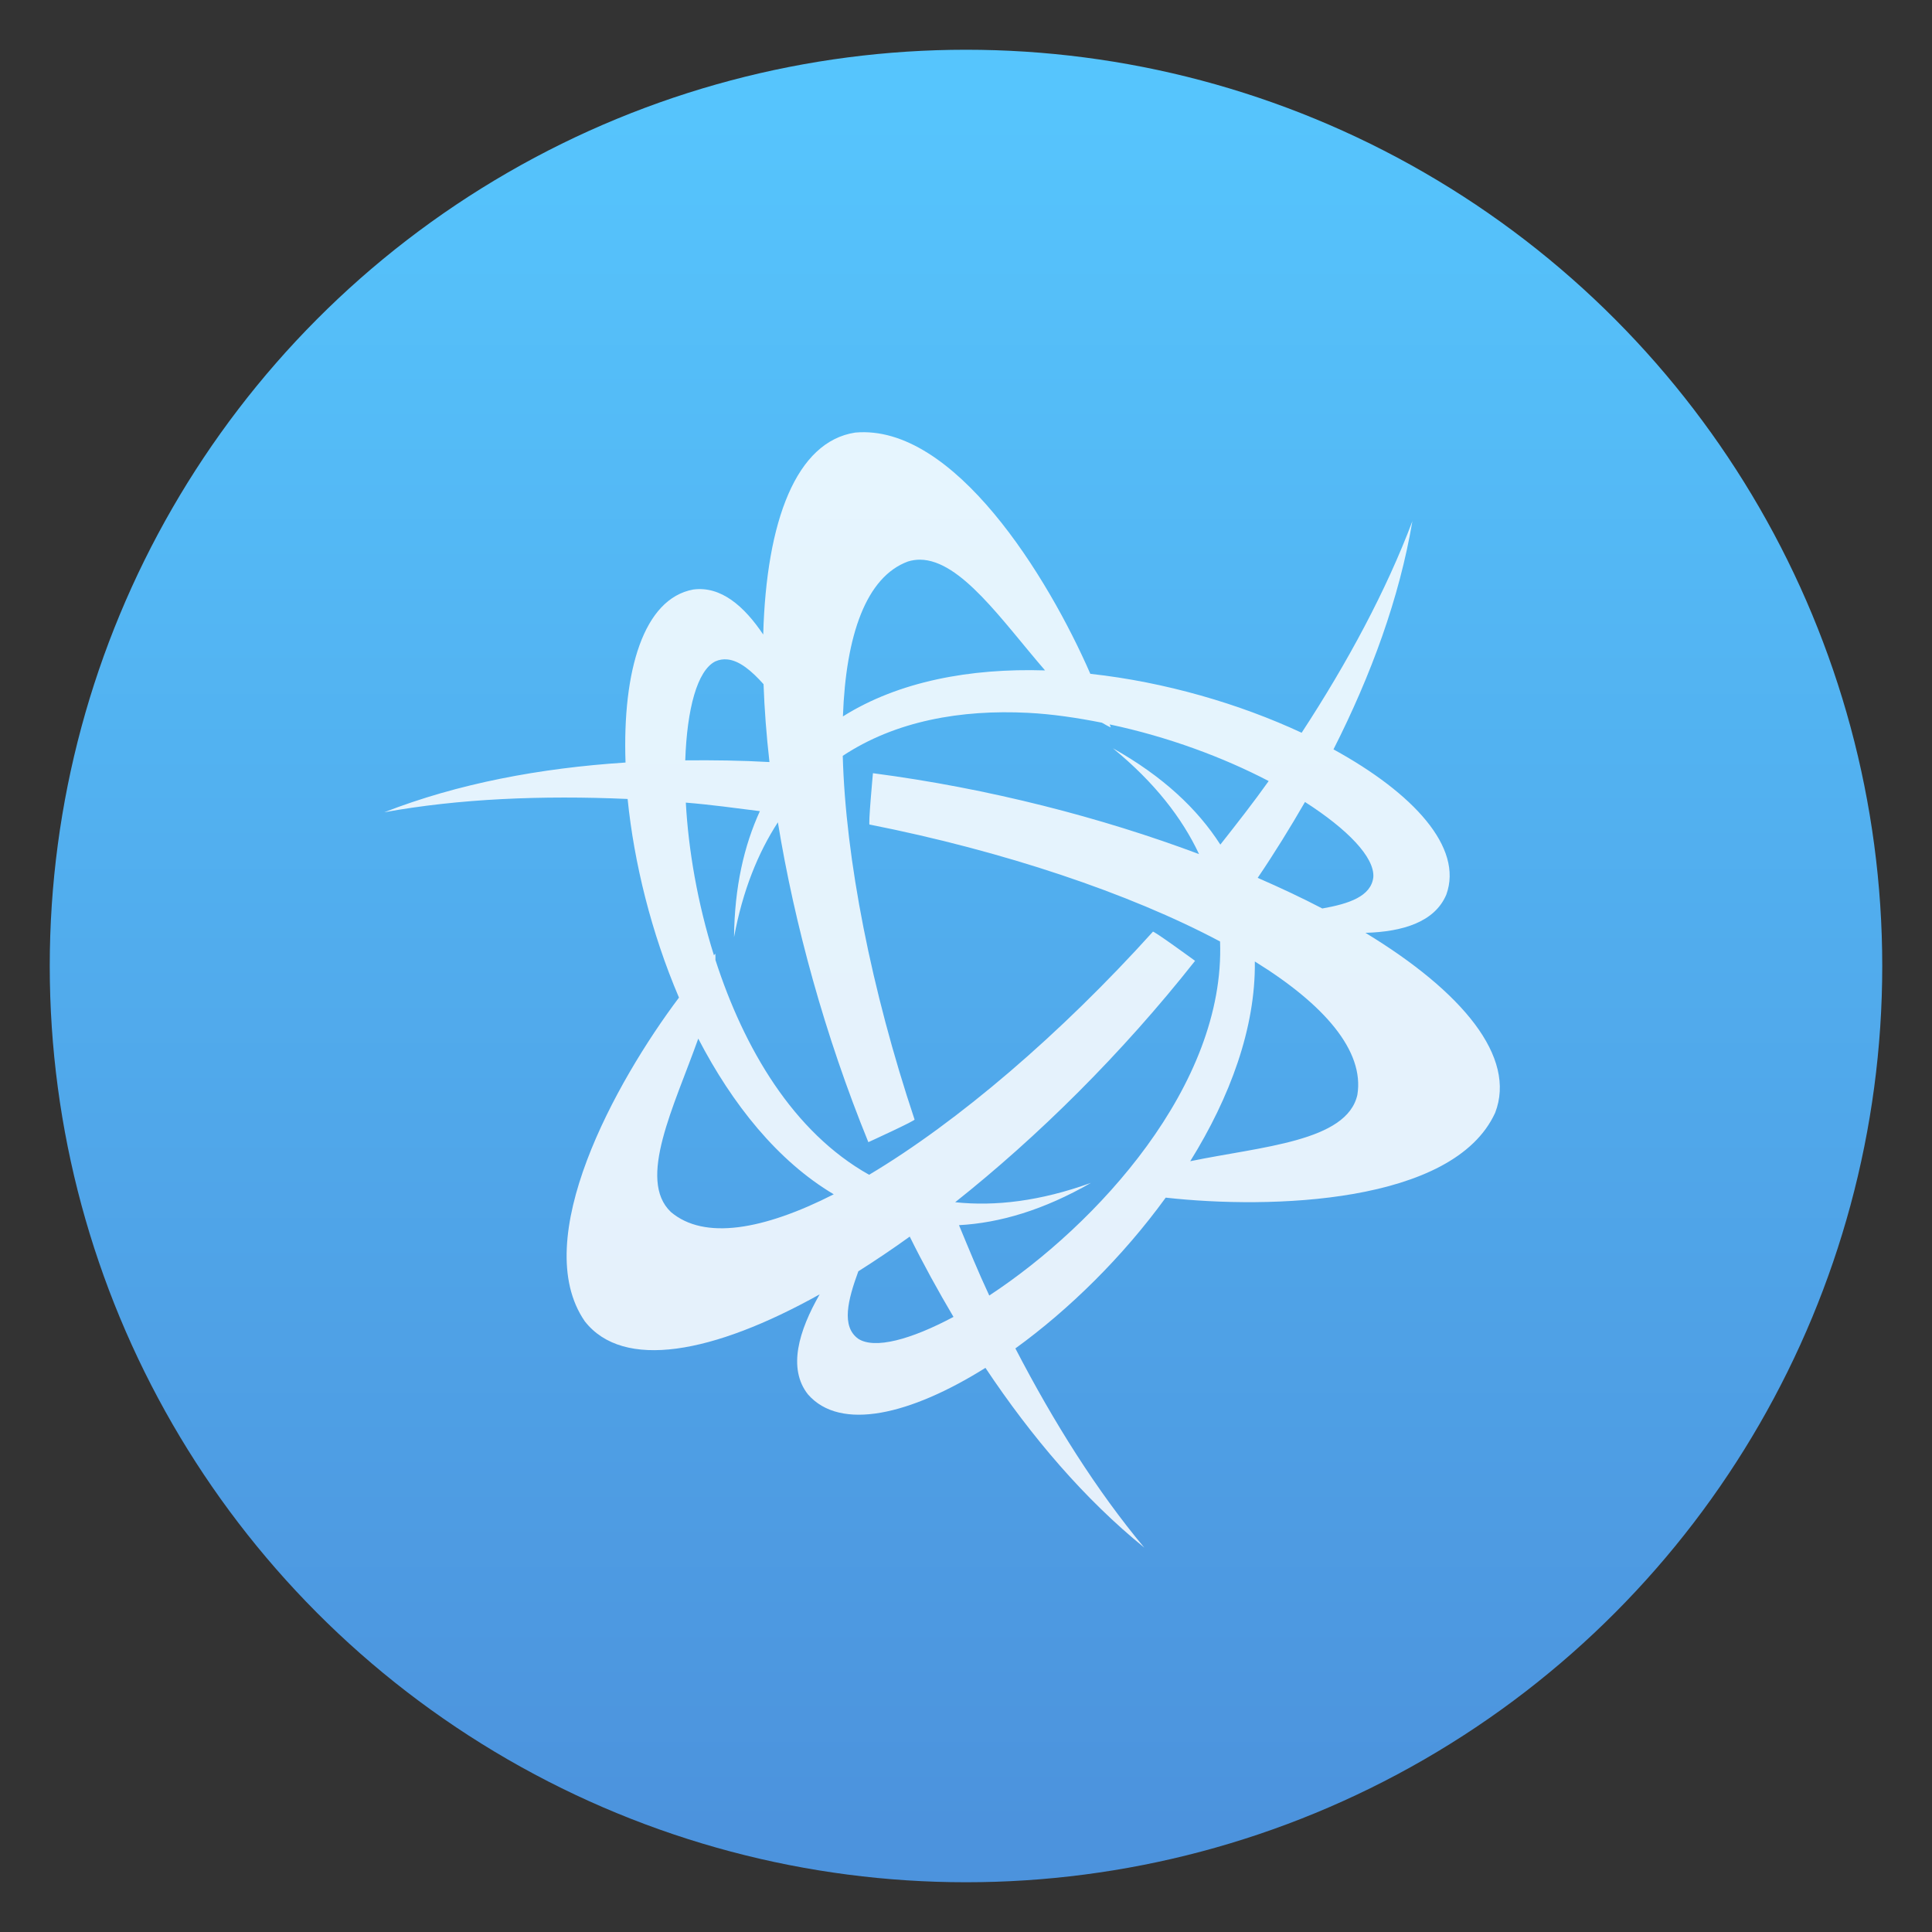
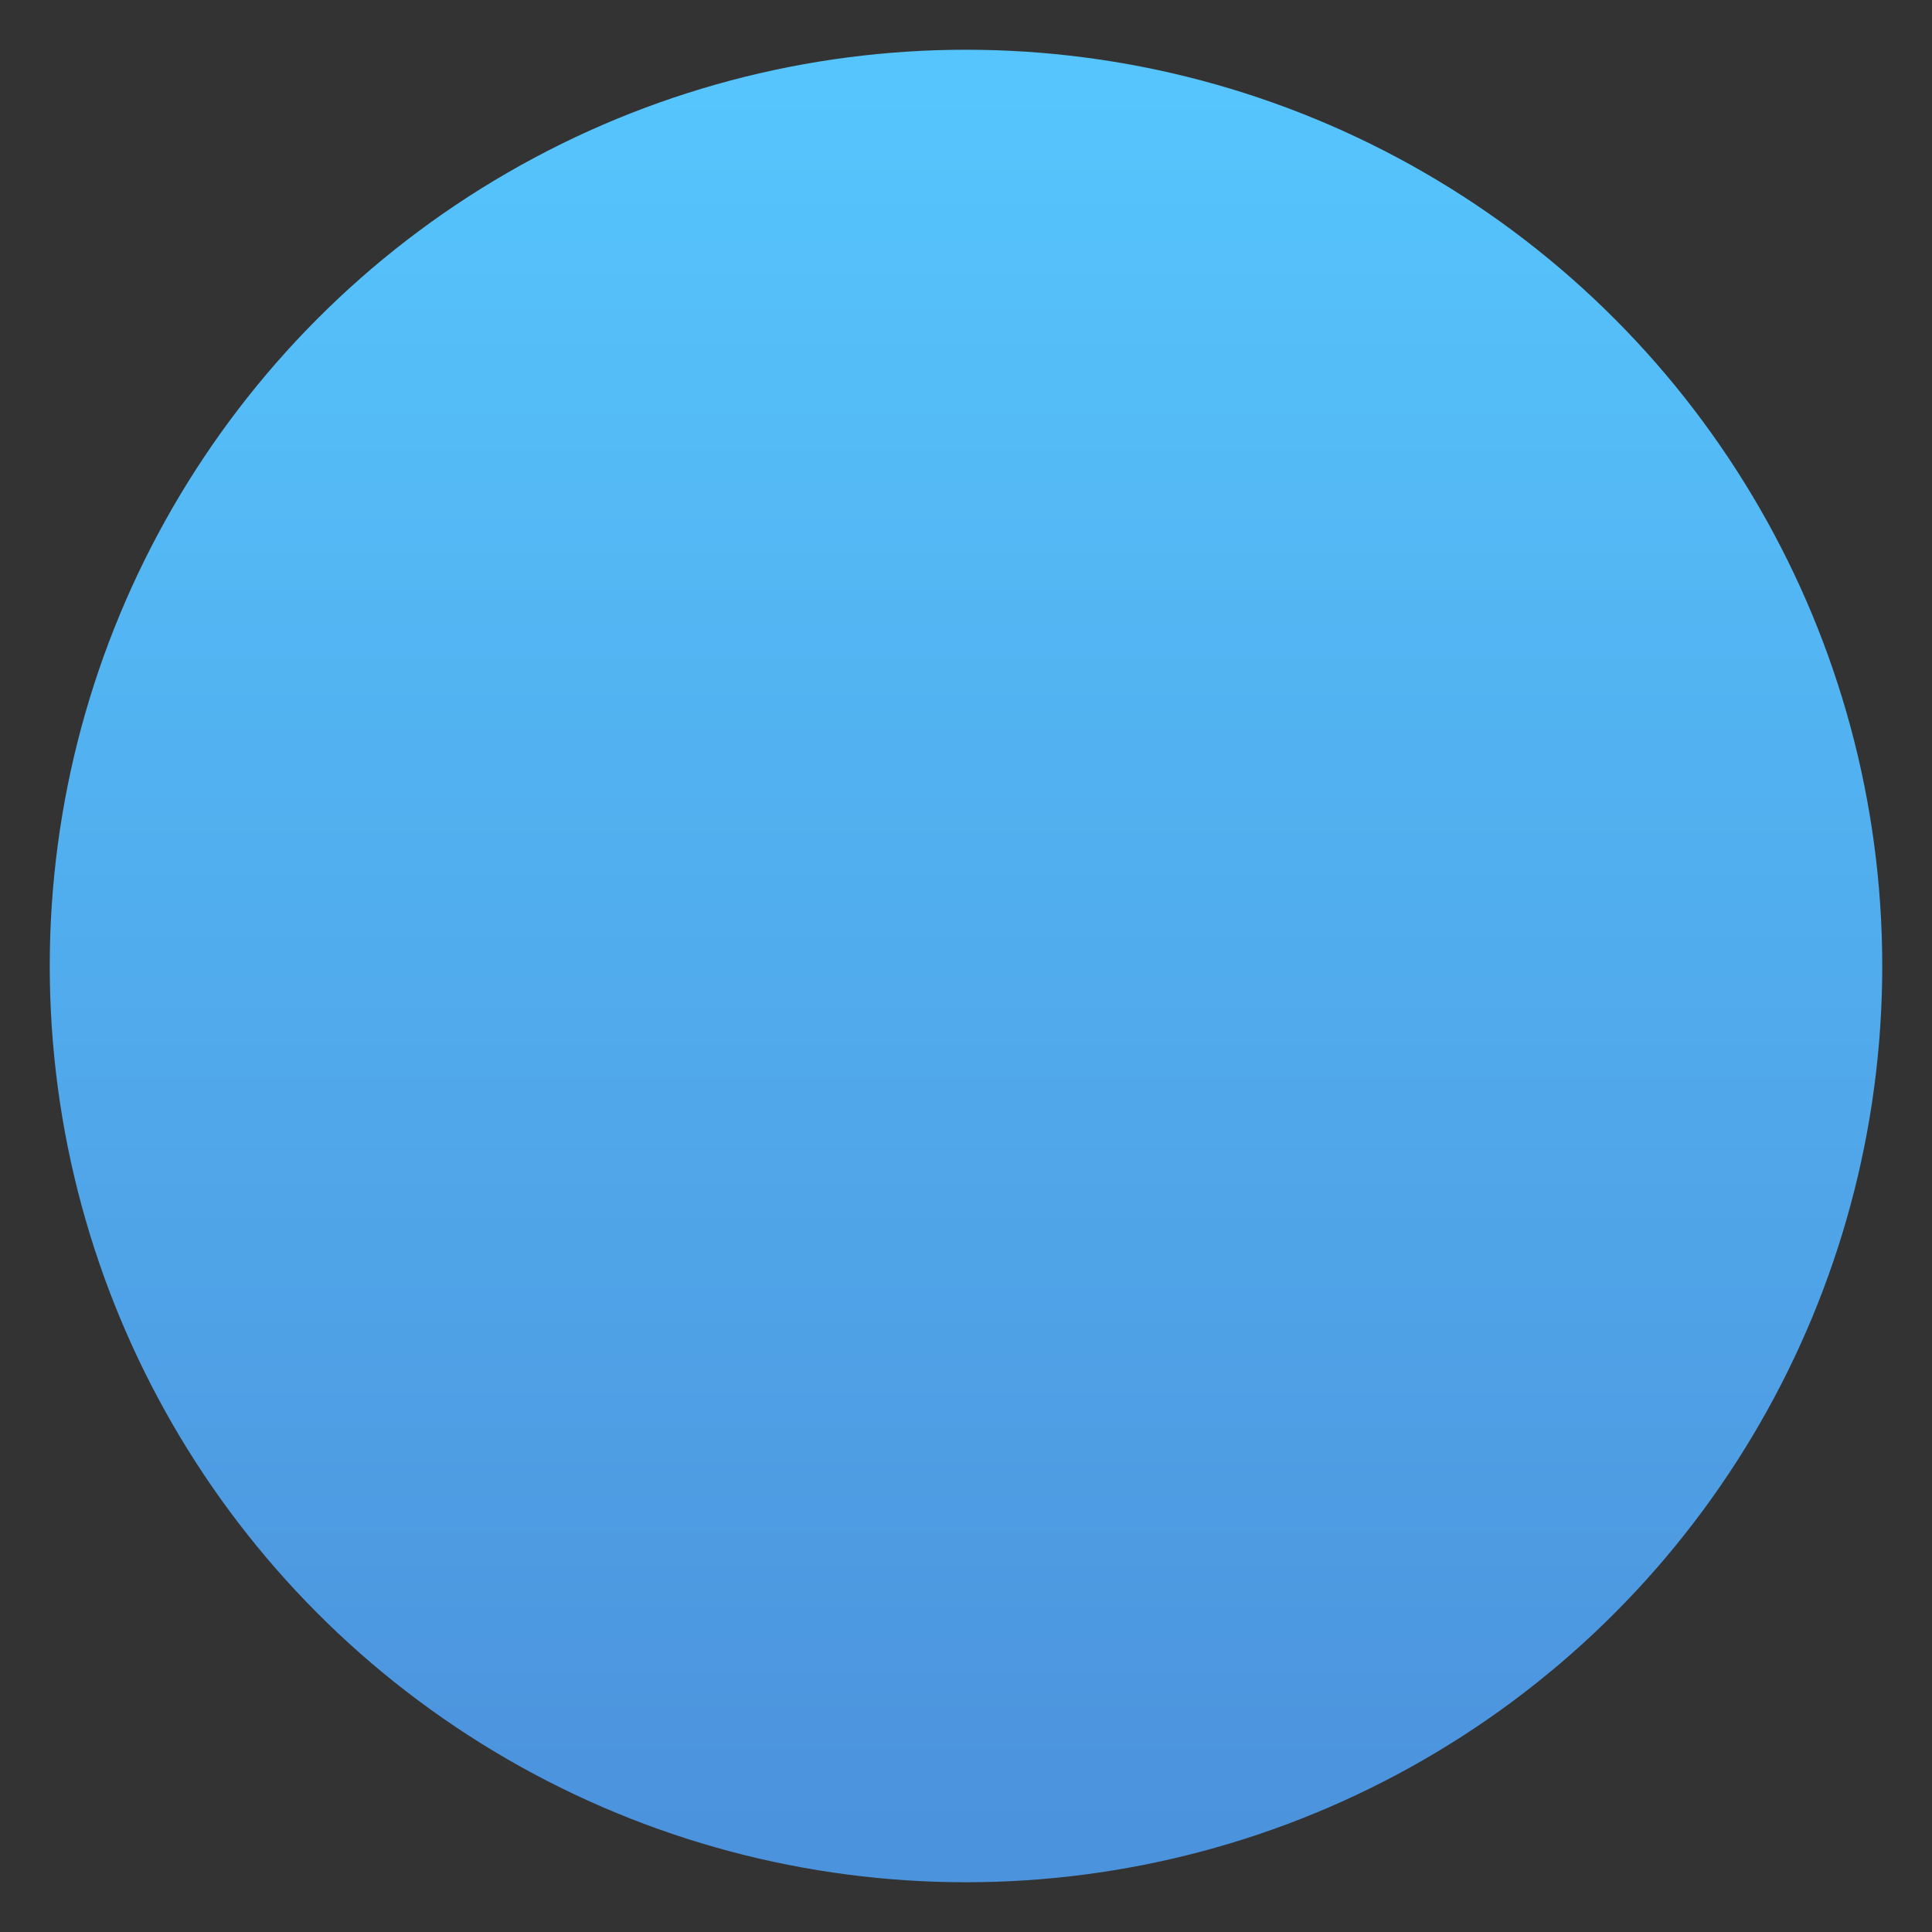
<svg xmlns="http://www.w3.org/2000/svg" clip-rule="evenodd" fill-rule="evenodd" stroke-linejoin="round" stroke-miterlimit="2" viewBox="0 0 48 48">
  <rect x="0" y="0" width="48" height="48" fill="#333333" stroke="none" />
  <linearGradient id="a" x2="1" gradientTransform="matrix(0 -43.902 43.902 0 23.061 45.692)" gradientUnits="userSpaceOnUse">
    <stop stop-color="#4c93dd" offset="0" />
    <stop stop-color="#56c5fd" offset="1" />
  </linearGradient>
  <circle cx="24" cy="24" r="22.764" fill="url(#a)" />
-   <path d="m21.249 10.747c-1.466.222-2.209 2.19-2.287 5.018-.472-.703-1.049-1.209-1.737-1.119-1.236.227-1.763 2.018-1.684 4.299-2.121.137-4.164.522-5.993 1.235 1.847-.336 3.918-.424 6.045-.33.16 1.584.587 3.322 1.276 4.935-1.577 2.098-3.74 6.008-2.341 8.041.955 1.222 3.185.811 5.836-.668-.518.905-.8 1.84-.29 2.486.808.923 2.547.506 4.409-.66 1.148 1.722 2.461 3.26 3.946 4.466-1.173-1.404-2.248-3.108-3.202-4.949 1.328-.961 2.664-2.271 3.735-3.746 2.593.29 7.149.161 8.185-2.109.533-1.383-.808-3.003-3.223-4.47.918-.026 1.72-.264 2.009-.949.428-1.173-.824-2.524-2.803-3.609.941-1.857 1.639-3.77 1.96-5.669-.649 1.723-1.609 3.509-2.751 5.256-1.538-.716-3.39-1.261-5.25-1.464-1.05-2.408-3.388-6.213-5.84-5.994zm13.841 2.202c.001-.004.003-.007.004-.01h-.002c-.001.003-.001.006-.002.01zm-12.229.956c1.013.012 2.039 1.521 3.103 2.751-1.855-.058-3.635.271-5.022 1.143.073-2.026.58-3.468 1.616-3.849.101-.031.202-.046.303-.045zm-4.786 2.479c.3.031.599.284.895.614.022.617.071 1.265.147 1.935-.7-.04-1.398-.049-2.092-.042.043-1.279.298-2.234.747-2.459.101-.045.202-.059.303-.048zm7.462 1.326c.615.031 1.231.125 1.84.245.073.042.147.086.22.118-.005-.02-.02-.054-.027-.075 1.456.308 2.83.822 3.95 1.407-.382.538-.791 1.058-1.201 1.579-.565-.882-1.426-1.695-2.662-2.389v.002c1.024.839 1.711 1.723 2.133 2.623-2.42-.907-5.218-1.633-8.102-2.01 0 0-.126 1.353-.081 1.276 3.31.655 6.448 1.704 8.705 2.905.132 3.568-3.063 7.042-5.734 8.796-.269-.573-.508-1.16-.752-1.748 1.01-.055 2.102-.375 3.279-1.051-1.257.454-2.378.587-3.374.481 2.046-1.624 4.134-3.681 5.96-5.997 0 0-1.095-.801-1.05-.721-2.292 2.54-4.839 4.719-7.048 6.036-1.887-1.057-3.11-3.144-3.818-5.336-.001-.052.002-.108-.003-.158-.01.01-.025.03-.035.04-.41-1.306-.634-2.624-.698-3.792.614.05 1.226.134 1.84.212-.393.858-.63 1.885-.642 3.13.216-1.16.596-2.093 1.089-2.853.413 2.528 1.163 5.285 2.248 7.947 0 0 1.236-.565 1.146-.565v-.004c-1.072-3.212-1.712-6.47-1.782-9.029 1.314-.87 2.94-1.153 4.599-1.069zm6.885 2.215c1.058.678 1.732 1.374 1.698 1.869-.057.479-.61.661-1.268.777-.502-.262-1.041-.515-1.605-.761.418-.617.807-1.247 1.175-1.885zm-1.246 3.963c1.725 1.066 2.728 2.222 2.547 3.315-.262 1.159-2.375 1.28-4.152 1.647.988-1.59 1.626-3.312 1.605-4.962zm-13.828 1.916c.846 1.631 1.972 3.04 3.366 3.868-1.753.891-3.218 1.141-4.046.44-.844-.802.08-2.621.68-4.308zm5.254 4.919c.338.683.704 1.347 1.087 1.995-1.063.567-1.957.806-2.364.545-.431-.306-.259-.969 0-1.678.419-.265.845-.551 1.277-.862z" fill="#fff" fill-opacity=".85" fill-rule="nonzero" />
</svg>